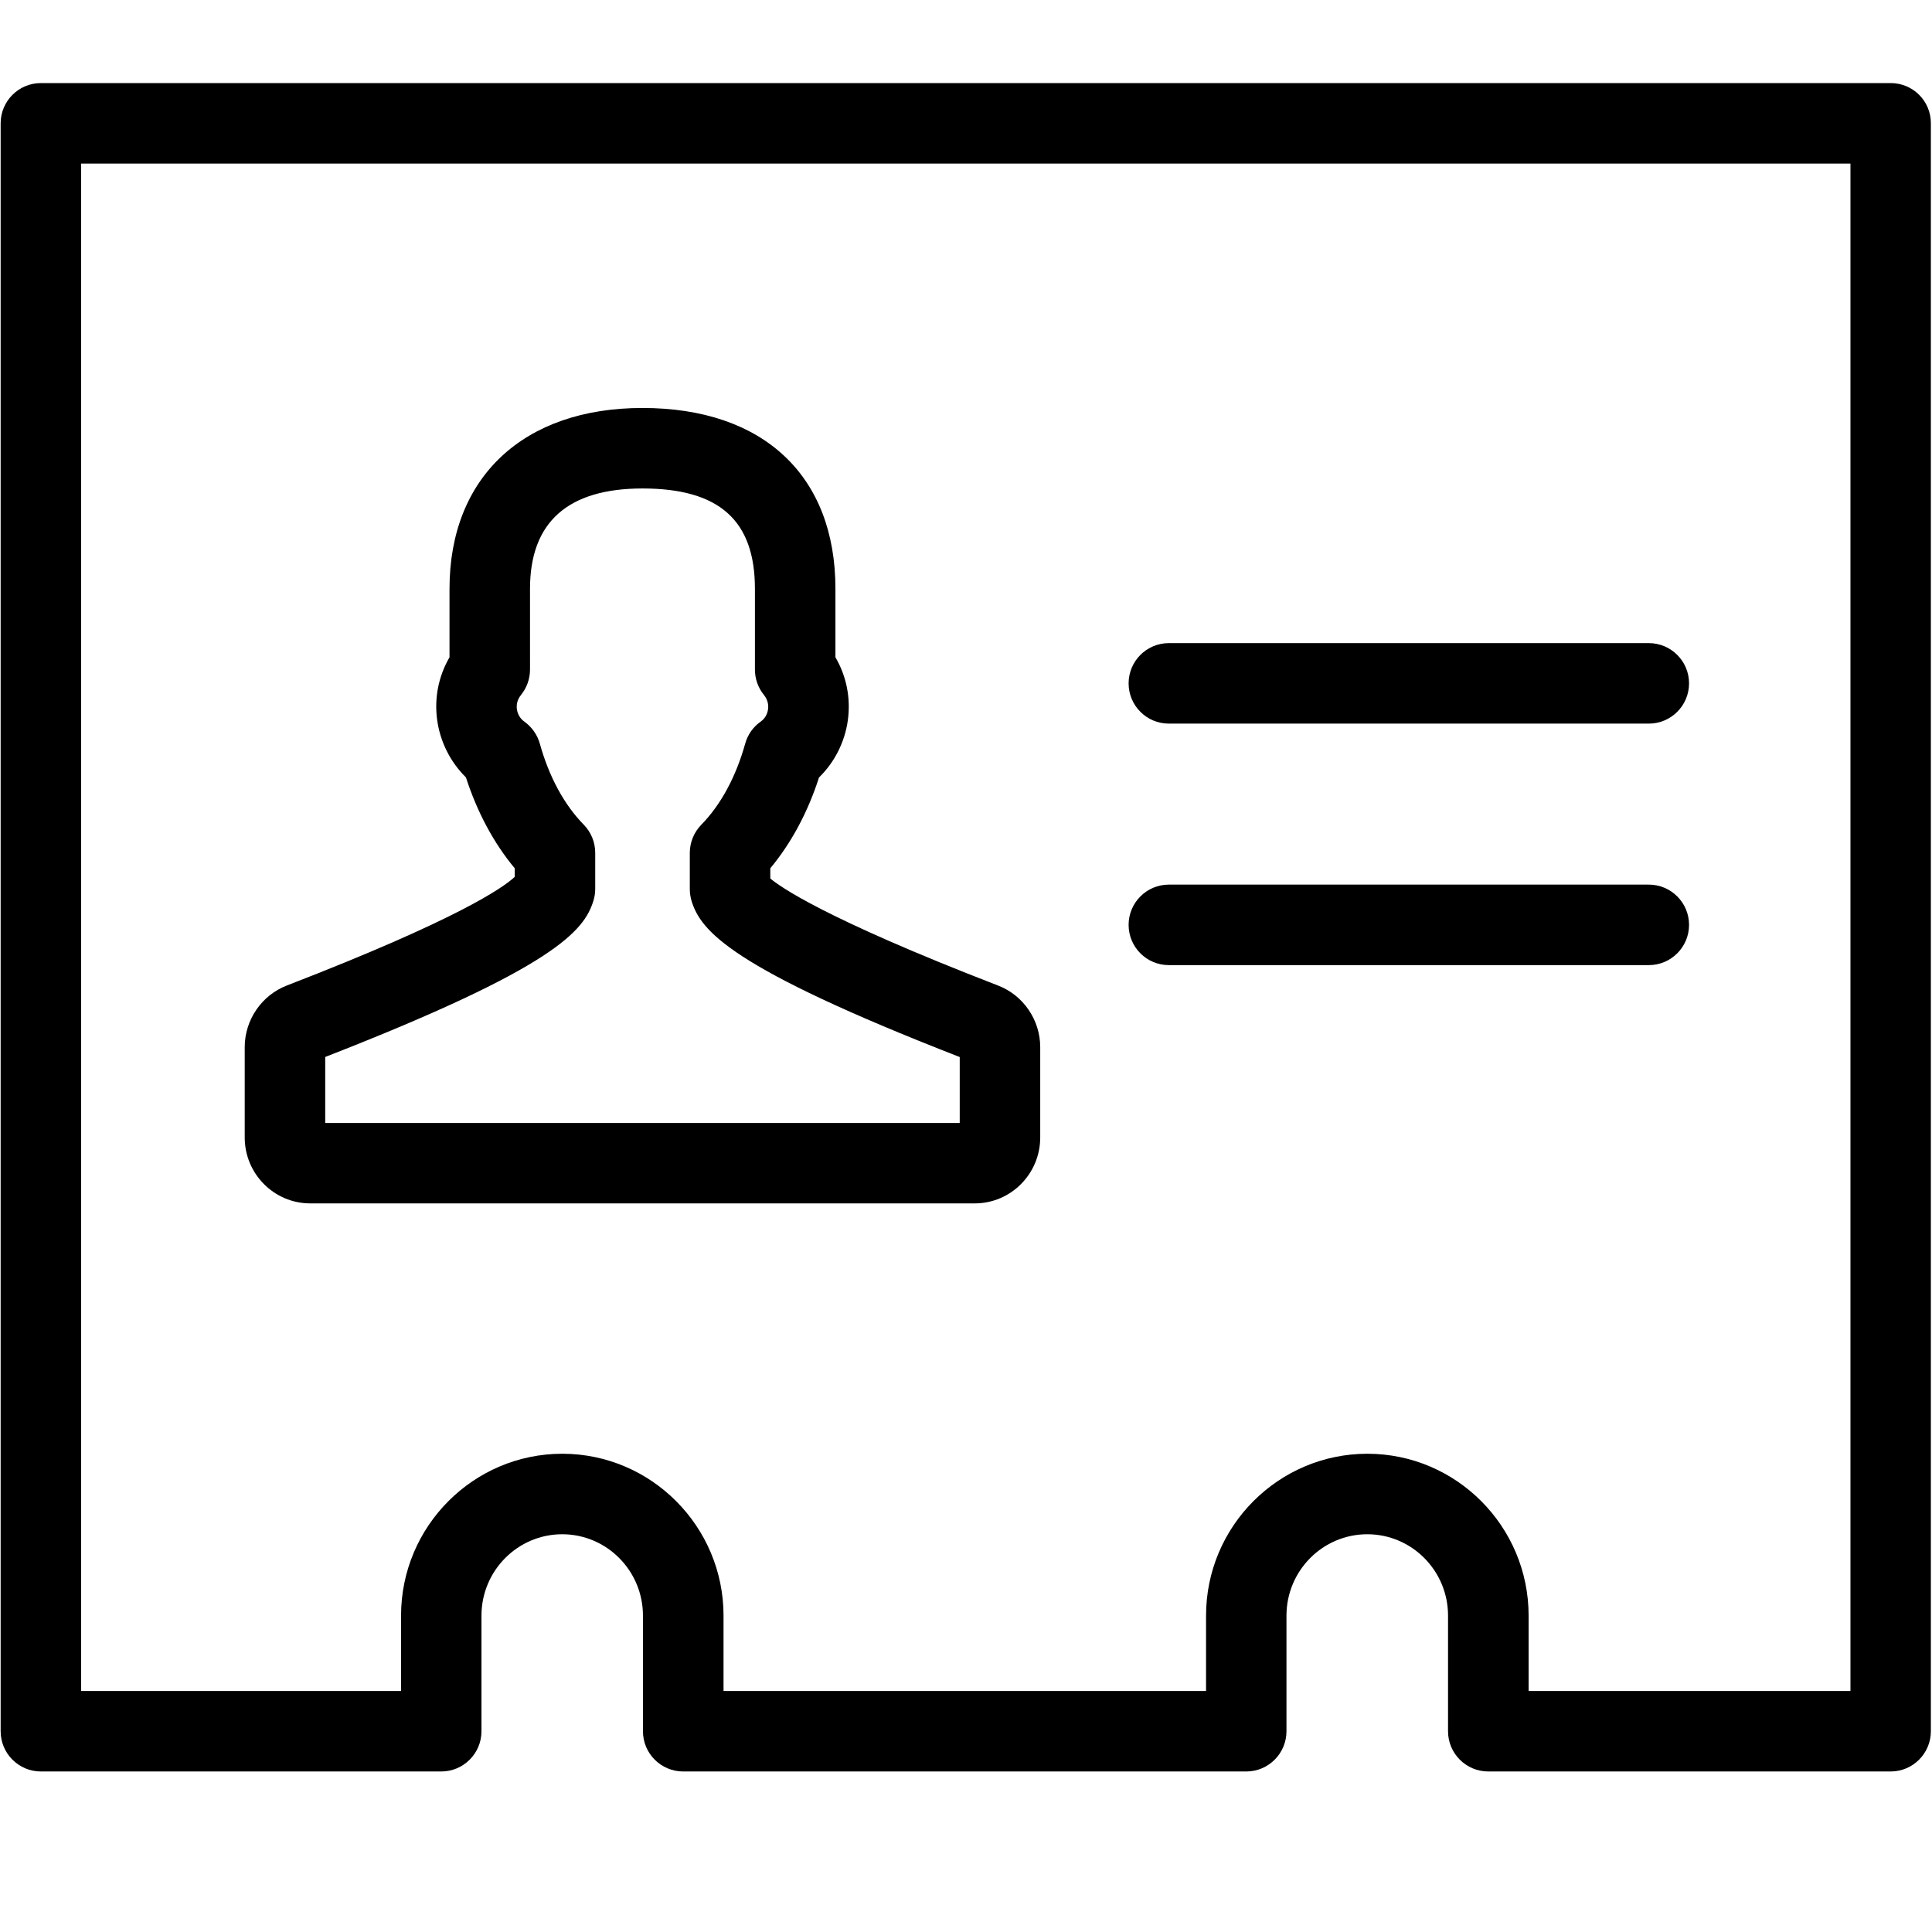
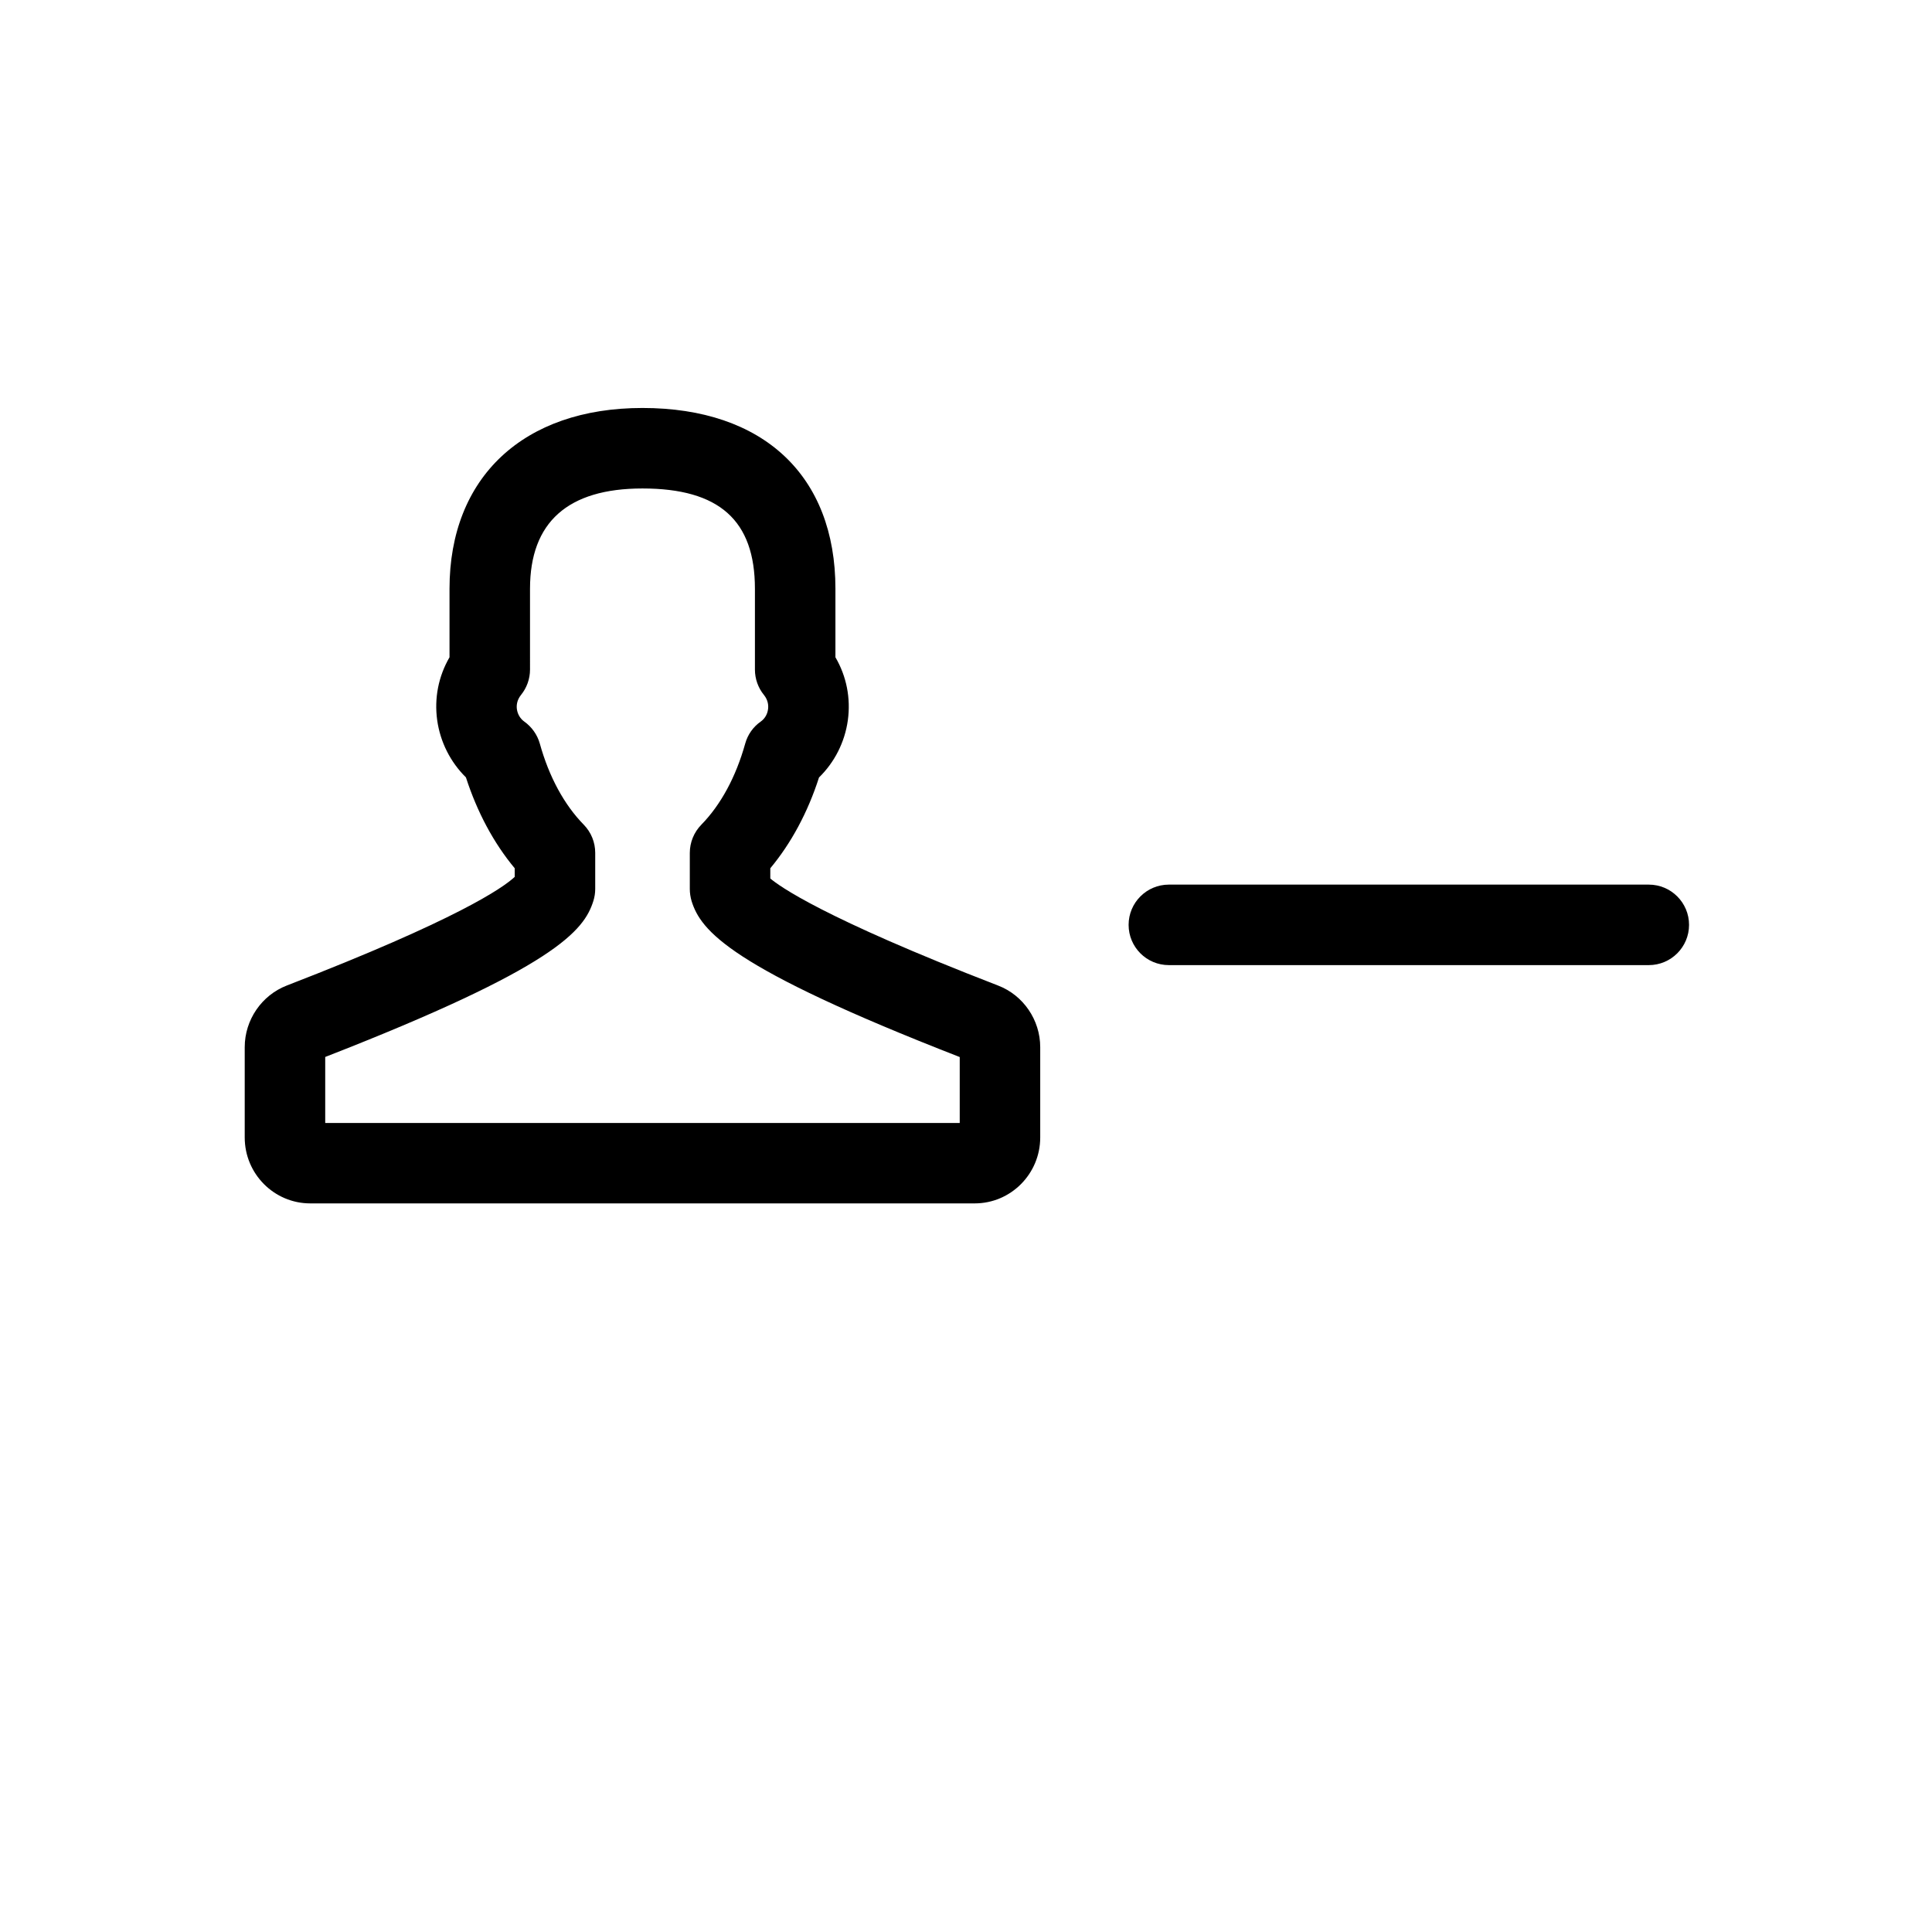
<svg xmlns="http://www.w3.org/2000/svg" version="1.1" id="Layer_1" x="0px" y="0px" width="24px" height="24px" viewBox="0 0 24 24" style="enable-background:new 0 0 24 24;" xml:space="preserve">
  <g>
    <path d="M3.854,14.949h8.254c0.449,0,0.814-0.367,0.814-0.819v-1.122c0-0.337-0.21-0.645-0.523-0.765   c-2.199-0.85-2.724-1.241-2.83-1.33v-0.127c0.259-0.311,0.466-0.695,0.605-1.128c0.193-0.188,0.32-0.438,0.358-0.709   c0.038-0.275-0.016-0.548-0.154-0.784V7.314c0-1.406-0.896-2.246-2.397-2.246c-1.479,0-2.397,0.861-2.397,2.246v0.851   C5.447,8.401,5.393,8.672,5.431,8.947c0.038,0.271,0.165,0.521,0.357,0.71c0.14,0.433,0.346,0.817,0.606,1.129v0.107   c-0.147,0.137-0.712,0.53-2.83,1.349C3.25,12.363,3.04,12.67,3.04,13.008v1.122C3.04,14.582,3.405,14.949,3.854,14.949z    M4.04,13.13c2.861-1.115,3.215-1.569,3.331-1.938c0.015-0.048,0.023-0.098,0.023-0.149v-0.449c0-0.131-0.051-0.256-0.143-0.35   C7.009,9.997,6.82,9.649,6.706,9.238C6.675,9.127,6.606,9.03,6.512,8.963C6.463,8.928,6.43,8.873,6.421,8.81   C6.415,8.766,6.419,8.699,6.472,8.633c0.072-0.089,0.112-0.2,0.112-0.315V7.314c0-0.827,0.47-1.246,1.397-1.246   c0.953,0,1.397,0.396,1.397,1.246v1.004c0,0.115,0.04,0.227,0.112,0.315c0.053,0.066,0.057,0.133,0.051,0.177   C9.533,8.873,9.5,8.928,9.451,8.963C9.356,9.029,9.288,9.126,9.257,9.238c-0.115,0.412-0.303,0.76-0.545,1.007   c-0.091,0.093-0.143,0.219-0.143,0.35v0.449c0,0.05,0.008,0.101,0.022,0.149c0.116,0.37,0.47,0.824,3.331,1.938v0.819H4.04V13.13z" />
    <path d="M14.52,11.989h5.962c0.276,0,0.5-0.224,0.5-0.5s-0.224-0.5-0.5-0.5H14.52c-0.276,0-0.5,0.224-0.5,0.5   S14.243,11.989,14.52,11.989z" />
-     <path d="M14.52,8.989h5.962c0.276,0,0.5-0.224,0.5-0.5s-0.224-0.5-0.5-0.5H14.52c-0.276,0-0.5,0.224-0.5,0.5   S14.243,8.989,14.52,8.989z" />
-     <path d="M23.487,1.032H0.508c-0.276,0-0.5,0.224-0.5,0.5v19.974c0,0.276,0.224,0.5,0.5,0.5h4.973c0.276,0,0.5-0.224,0.5-0.5V20.07   c0-0.558,0.45-1.011,1.003-1.011s1.003,0.453,1.003,1.011v1.436c0,0.276,0.224,0.5,0.5,0.5h6.994c0.276,0,0.5-0.224,0.5-0.5V20.07   c0-0.558,0.45-1.011,1.004-1.011c0.553,0,1.003,0.453,1.003,1.011v1.436c0,0.276,0.224,0.5,0.5,0.5h4.998   c0.276,0,0.5-0.224,0.5-0.5V1.532C23.987,1.256,23.764,1.032,23.487,1.032z M22.987,21.006h-3.998V20.07   c0-1.108-0.898-2.011-2.003-2.011s-2.004,0.902-2.004,2.011v0.936H8.988V20.07c0-1.108-0.899-2.011-2.003-2.011   s-2.003,0.902-2.003,2.011v0.936H1.008V2.032h21.979V21.006z" />
  </g>
</svg>